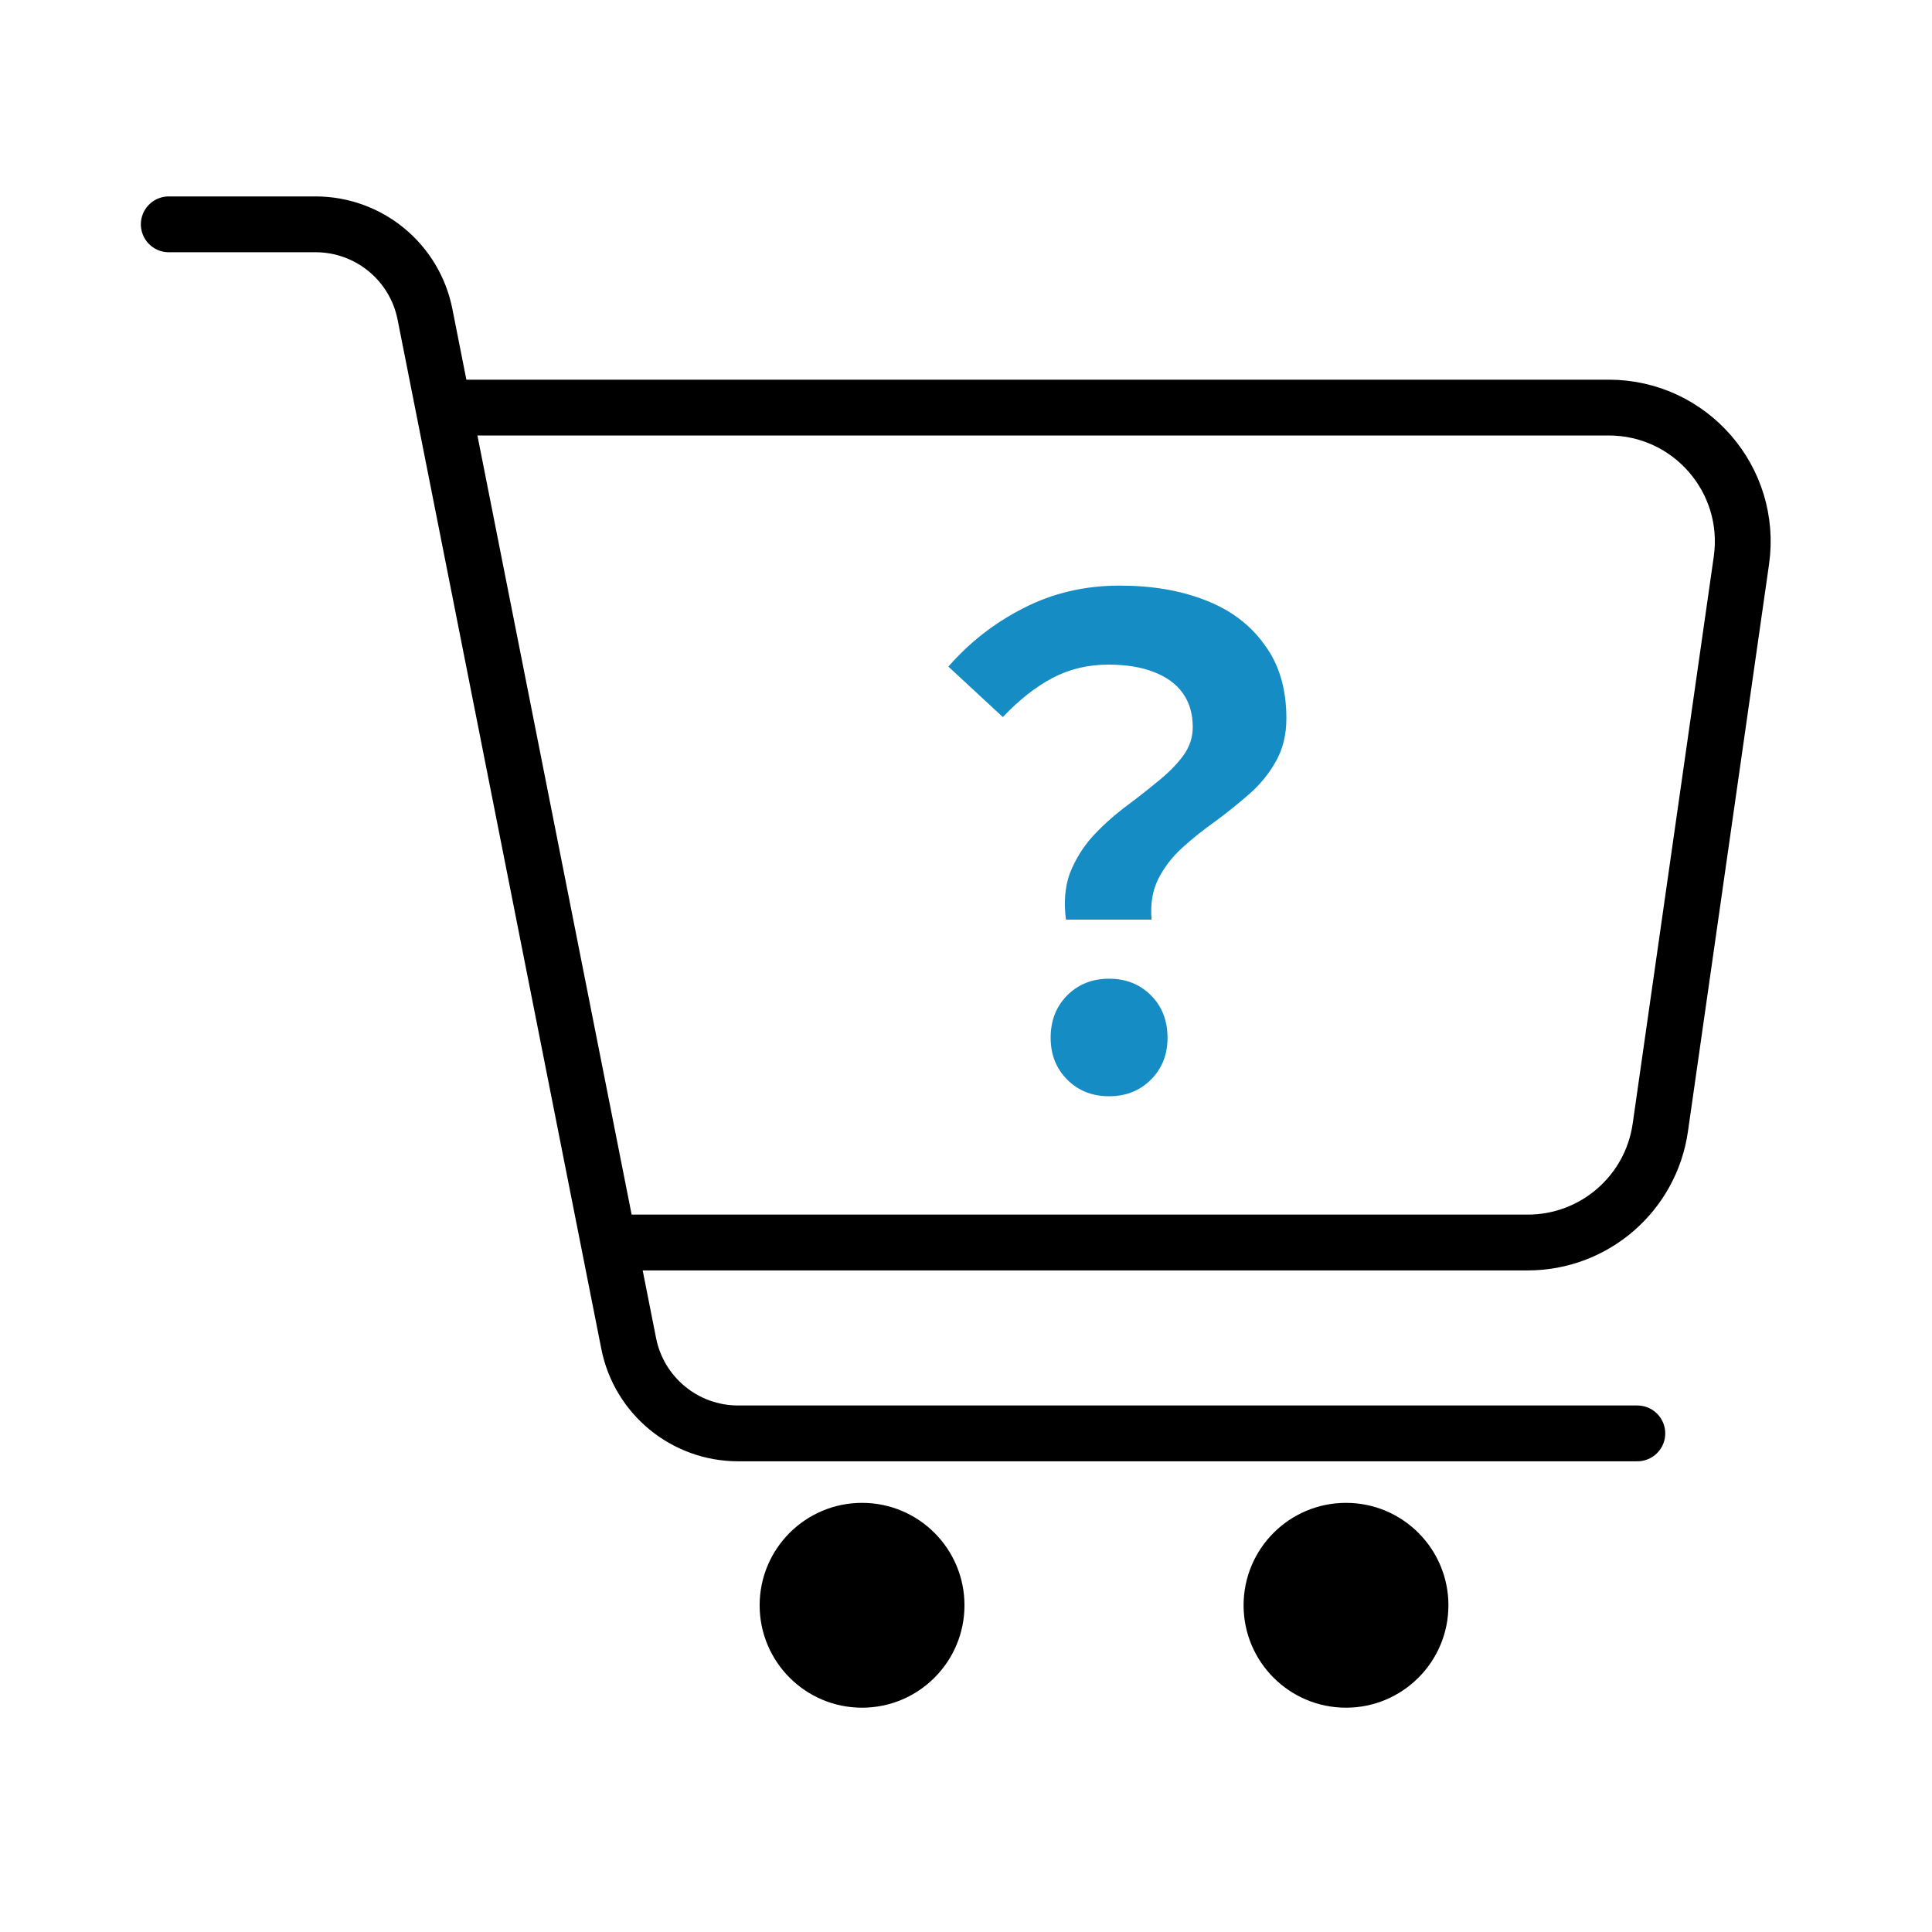
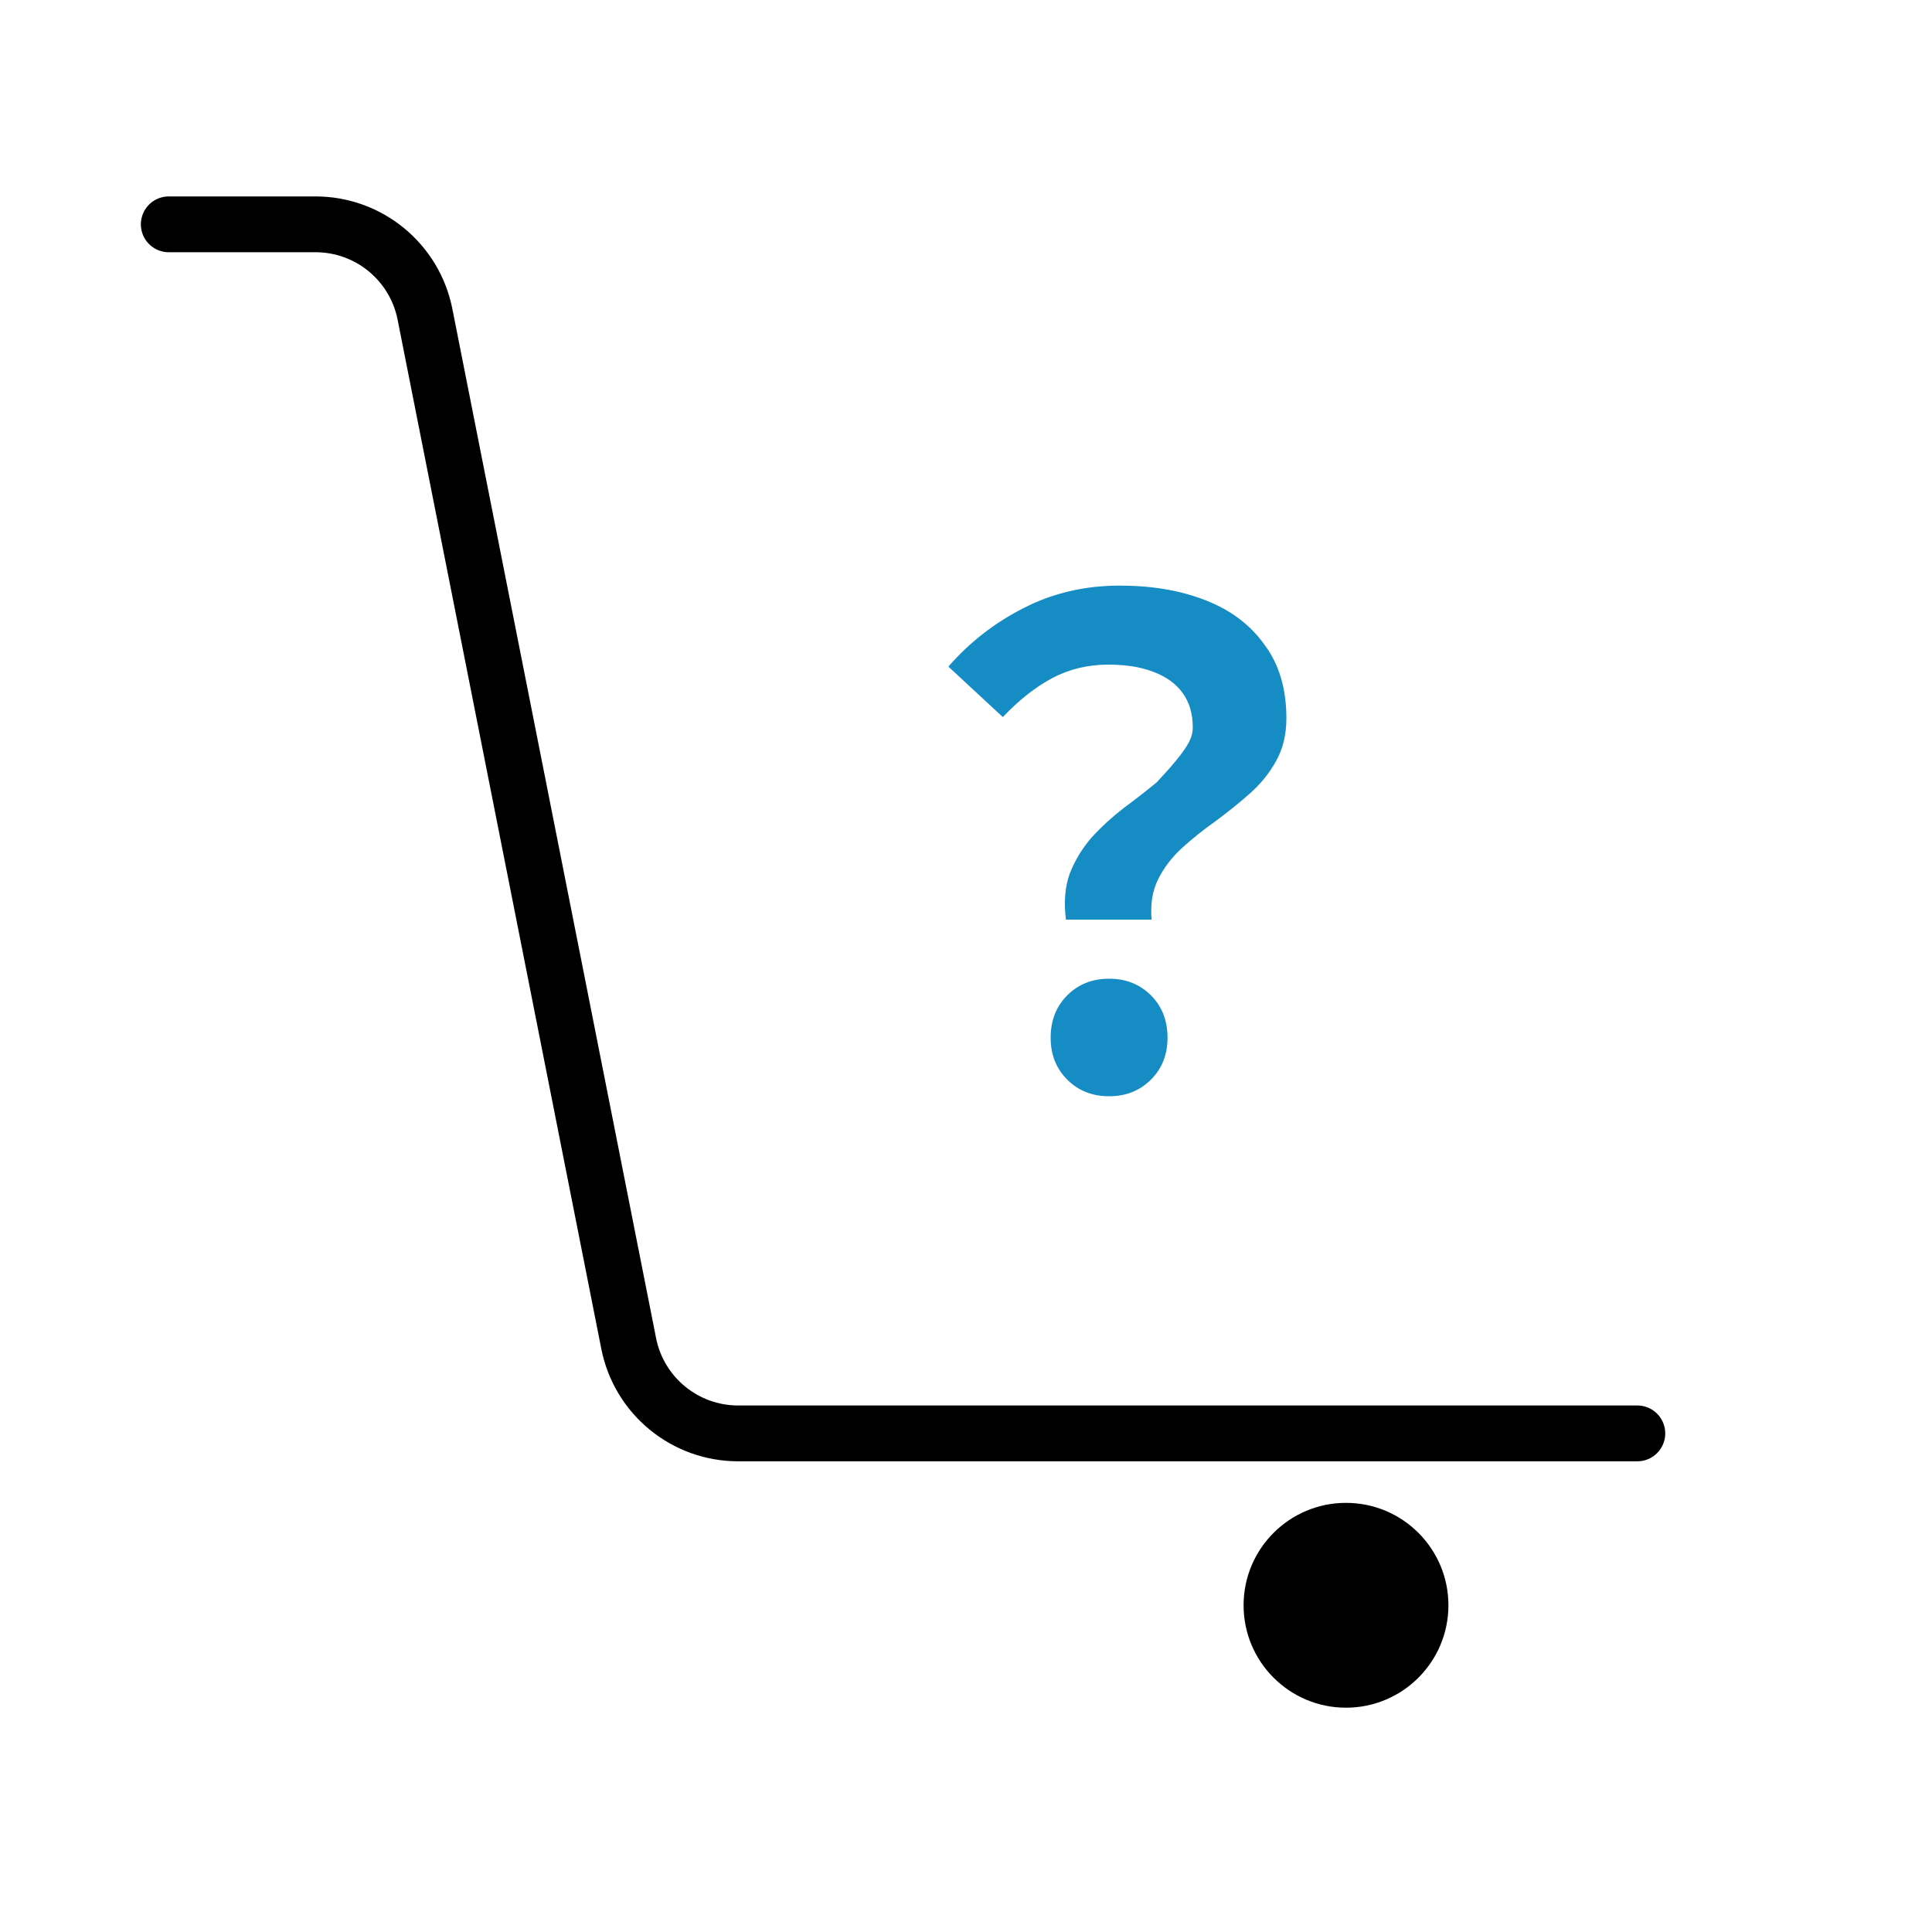
<svg xmlns="http://www.w3.org/2000/svg" fill="none" viewBox="0 0 90 90" height="90" width="90">
-   <path stroke-linecap="round" stroke-width="2.6" stroke="black" d="M20.721 18.987H74.945C78.742 18.987 81.658 22.35 81.121 26.109L77.344 52.525C76.905 55.598 74.273 57.881 71.168 57.881H28.598" />
  <path stroke-linecap="round" stroke-width="2.6" stroke="black" d="M76.273 66.773H34.387C31.904 66.773 29.768 65.018 29.287 62.584L19.797 14.639C19.315 12.204 17.179 10.45 14.697 10.45H7.862" />
-   <circle fill="black" r="4.771" cy="74.78" cx="40.158" />
  <circle fill="black" r="4.771" cy="74.78" cx="62.702" />
-   <path fill="#168CC5" d="M49.655 42.839C49.551 42.014 49.613 41.292 49.84 40.674C50.088 40.055 50.428 39.498 50.861 39.003C51.315 38.508 51.81 38.055 52.346 37.642C52.903 37.23 53.418 36.828 53.892 36.436C54.388 36.044 54.79 35.642 55.099 35.23C55.408 34.817 55.563 34.363 55.563 33.868C55.563 33.25 55.408 32.724 55.099 32.291C54.79 31.858 54.336 31.528 53.738 31.301C53.16 31.074 52.459 30.961 51.634 30.961C50.686 30.961 49.82 31.167 49.036 31.579C48.252 31.992 47.479 32.6 46.716 33.404L44.179 31.053C45.169 29.919 46.334 29.012 47.675 28.331C49.036 27.63 50.531 27.28 52.16 27.28C53.666 27.28 54.996 27.506 56.151 27.96C57.326 28.414 58.244 29.105 58.904 30.033C59.584 30.94 59.925 32.085 59.925 33.466C59.925 34.229 59.76 34.9 59.43 35.477C59.12 36.034 58.708 36.539 58.192 36.993C57.697 37.426 57.172 37.849 56.615 38.261C56.058 38.653 55.542 39.065 55.068 39.498C54.594 39.931 54.222 40.416 53.954 40.952C53.686 41.488 53.583 42.117 53.645 42.839H49.655ZM51.665 51.068C50.882 51.068 50.232 50.81 49.717 50.294C49.201 49.779 48.943 49.129 48.943 48.345C48.943 47.541 49.201 46.881 49.717 46.366C50.232 45.85 50.882 45.592 51.665 45.592C52.449 45.592 53.099 45.85 53.614 46.366C54.13 46.881 54.388 47.541 54.388 48.345C54.388 49.129 54.13 49.779 53.614 50.294C53.099 50.81 52.449 51.068 51.665 51.068Z" />
+   <path fill="#168CC5" d="M49.655 42.839C49.551 42.014 49.613 41.292 49.84 40.674C50.088 40.055 50.428 39.498 50.861 39.003C51.315 38.508 51.81 38.055 52.346 37.642C52.903 37.23 53.418 36.828 53.892 36.436C55.408 34.817 55.563 34.363 55.563 33.868C55.563 33.25 55.408 32.724 55.099 32.291C54.79 31.858 54.336 31.528 53.738 31.301C53.16 31.074 52.459 30.961 51.634 30.961C50.686 30.961 49.82 31.167 49.036 31.579C48.252 31.992 47.479 32.6 46.716 33.404L44.179 31.053C45.169 29.919 46.334 29.012 47.675 28.331C49.036 27.63 50.531 27.28 52.16 27.28C53.666 27.28 54.996 27.506 56.151 27.96C57.326 28.414 58.244 29.105 58.904 30.033C59.584 30.94 59.925 32.085 59.925 33.466C59.925 34.229 59.76 34.9 59.43 35.477C59.12 36.034 58.708 36.539 58.192 36.993C57.697 37.426 57.172 37.849 56.615 38.261C56.058 38.653 55.542 39.065 55.068 39.498C54.594 39.931 54.222 40.416 53.954 40.952C53.686 41.488 53.583 42.117 53.645 42.839H49.655ZM51.665 51.068C50.882 51.068 50.232 50.81 49.717 50.294C49.201 49.779 48.943 49.129 48.943 48.345C48.943 47.541 49.201 46.881 49.717 46.366C50.232 45.85 50.882 45.592 51.665 45.592C52.449 45.592 53.099 45.85 53.614 46.366C54.13 46.881 54.388 47.541 54.388 48.345C54.388 49.129 54.13 49.779 53.614 50.294C53.099 50.81 52.449 51.068 51.665 51.068Z" />
</svg>